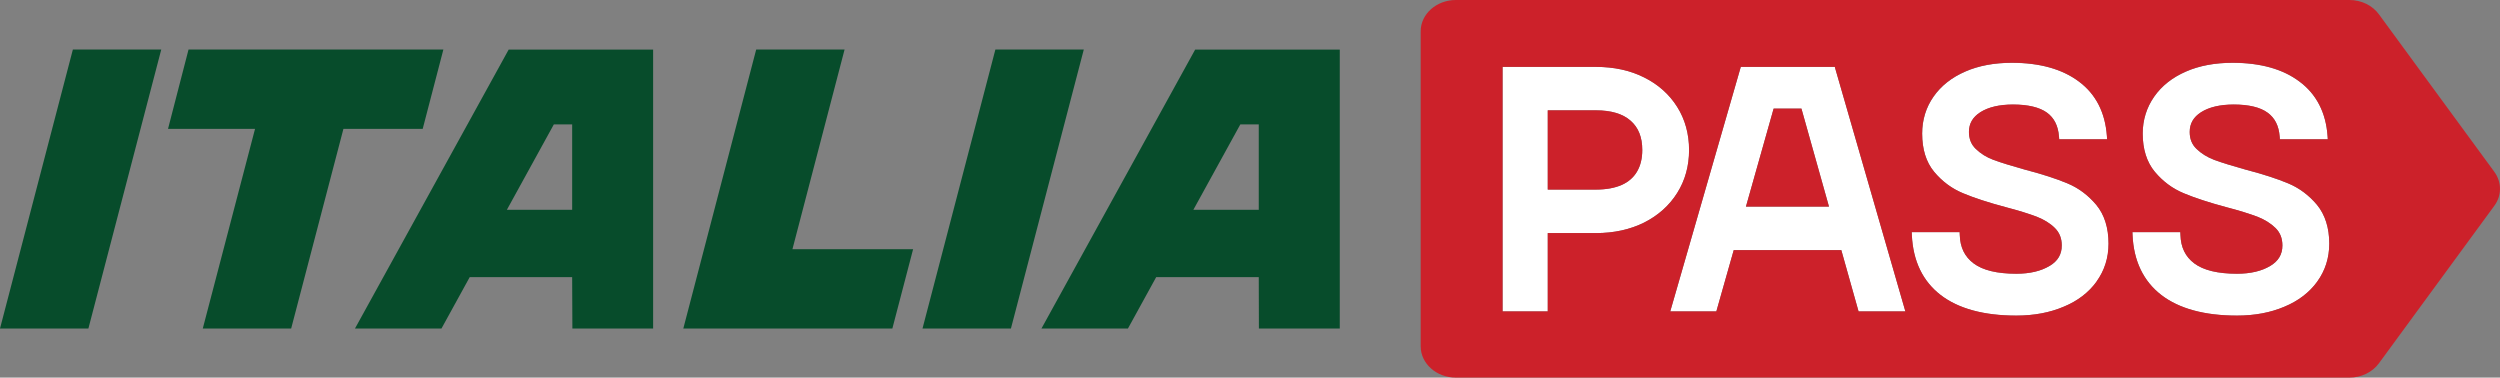
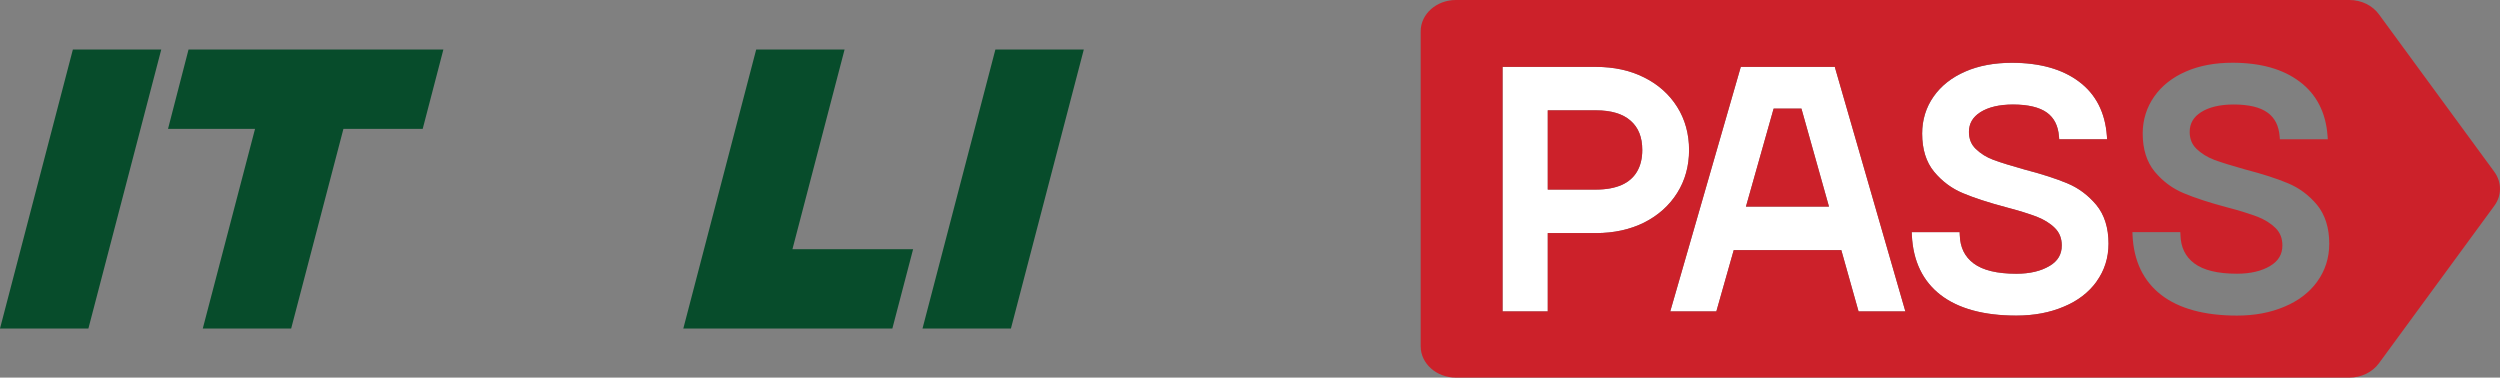
<svg xmlns="http://www.w3.org/2000/svg" width="192" height="29" viewBox="0 0 192 29" fill="none">
  <rect x="0" y="0" width="192" height="29" fill="#808080" stroke="none" />
  <path d="M0 25.231H6.788L12.384 3.806H5.596L0 25.231Z" fill="#074C2B" />
  <path d="M34.051 3.806H14.479L12.904 9.898H19.587L15.573 25.231H22.361L26.375 9.898H32.463L34.051 3.806Z" fill="#074C2B" />
  <path d="M64.863 3.806H58.075L52.478 25.231H68.533L70.126 19.14H60.859L64.863 3.806Z" fill="#074C2B" />
  <path d="M76.445 3.806L70.848 25.231H77.639L83.235 3.806H76.445Z" fill="#074C2B" />
-   <path d="M91.787 3.811L79.982 25.234H86.624L88.796 21.282H96.673L96.683 25.234H102.894V3.811H91.787ZM96.673 16.114H91.649L95.256 9.556H96.673V16.114Z" fill="#074C2B" />
-   <path d="M39.065 3.811L27.26 25.234H33.903L36.075 21.282H43.942L43.959 25.234H50.16V3.811H39.063H39.065ZM43.942 16.114H38.927L42.534 9.556H43.942V16.114Z" fill="#074C2B" />
  <path d="M118.866 17.902H122.566C123.956 17.902 125.198 17.626 126.274 17.091C127.35 16.549 128.205 15.783 128.812 14.816C129.419 13.85 129.723 12.745 129.723 11.52C129.723 10.294 129.419 9.18 128.812 8.213C128.205 7.246 127.35 6.48 126.274 5.948C125.198 5.406 123.956 5.137 122.566 5.137H115.399V23.916H118.869V17.902H118.866ZM118.866 8.472H122.566C123.735 8.472 124.636 8.738 125.235 9.272C125.832 9.797 126.128 10.535 126.128 11.52C126.128 12.172 125.99 12.727 125.724 13.177C125.466 13.619 125.072 13.968 124.555 14.199C124.014 14.437 123.349 14.558 122.569 14.558H118.869V8.469L118.866 8.472Z" fill="white" />
  <path d="M131.815 23.916L133.15 19.21H141.413L142.737 23.916H146.334L140.961 5.303L140.916 5.137H133.694L128.276 23.916H131.818H131.815ZM136.215 8.341H138.35L140.467 15.866H134.09L136.215 8.341Z" fill="white" />
-   <path d="M174.352 20.425C173.7 20.822 172.842 21.023 171.803 21.023C170.331 21.023 169.227 20.757 168.527 20.232C167.837 19.718 167.489 18.997 167.461 18.05L167.451 17.829H163.771L163.781 18.068C163.874 20.049 164.619 21.596 165.989 22.655C167.351 23.705 169.31 24.239 171.803 24.239C173.155 24.239 174.38 24.009 175.438 23.559C176.507 23.117 177.362 22.464 177.969 21.626C178.576 20.787 178.89 19.81 178.89 18.716C178.89 17.5 178.569 16.496 177.952 15.74C177.335 15.005 176.59 14.442 175.724 14.083C174.886 13.734 173.783 13.375 172.438 13.024C171.445 12.747 170.644 12.499 170.065 12.288C169.513 12.077 169.051 11.791 168.685 11.432C168.334 11.09 168.171 10.668 168.171 10.134C168.171 9.498 168.457 9.001 169.044 8.622C169.651 8.236 170.499 8.032 171.547 8.032C172.706 8.032 173.589 8.243 174.151 8.657C174.713 9.062 175.017 9.662 175.079 10.49L175.097 10.701H178.777L178.759 10.453C178.631 8.647 177.904 7.239 176.607 6.272C175.328 5.305 173.599 4.826 171.462 4.826C170.118 4.826 168.913 5.047 167.882 5.499C166.844 5.951 166.024 6.593 165.444 7.425C164.865 8.253 164.561 9.212 164.561 10.262C164.561 11.469 164.875 12.454 165.492 13.199C166.099 13.928 166.844 14.49 167.719 14.849C168.557 15.198 169.651 15.557 170.958 15.909C171.989 16.175 172.799 16.433 173.386 16.654C173.938 16.875 174.4 17.162 174.766 17.52C175.115 17.869 175.29 18.304 175.29 18.856C175.29 19.537 174.987 20.054 174.352 20.431V20.425Z" fill="white" />
  <path d="M157.402 20.425C156.75 20.822 155.892 21.023 154.853 21.023C153.381 21.023 152.277 20.757 151.577 20.232C150.887 19.718 150.539 18.997 150.511 18.05L150.501 17.829H146.821L146.831 18.068C146.924 20.049 147.669 21.596 149.039 22.655C150.401 23.705 152.36 24.239 154.853 24.239C156.205 24.239 157.43 24.009 158.488 23.559C159.564 23.117 160.412 22.464 161.019 21.626C161.626 20.787 161.94 19.81 161.94 18.716C161.94 17.5 161.626 16.496 161.002 15.74C160.385 15.005 159.64 14.442 158.774 14.083C157.936 13.734 156.832 13.375 155.488 13.024C154.495 12.747 153.694 12.499 153.115 12.288C152.563 12.085 152.104 11.791 151.735 11.432C151.386 11.09 151.221 10.668 151.221 10.134C151.221 9.498 151.507 9.001 152.096 8.622C152.703 8.236 153.551 8.032 154.6 8.032C155.759 8.032 156.642 8.243 157.214 8.657C157.766 9.062 158.069 9.662 158.134 10.49L158.152 10.701H161.832L161.814 10.453C161.686 8.647 160.969 7.239 159.67 6.272C158.383 5.305 156.652 4.826 154.517 4.826C153.173 4.826 151.968 5.047 150.937 5.499C149.896 5.951 149.079 6.593 148.499 7.425C147.92 8.253 147.626 9.212 147.626 10.262C147.626 11.469 147.93 12.454 148.547 13.199C149.154 13.928 149.899 14.49 150.774 14.849C151.612 15.198 152.706 15.557 154.023 15.909C155.044 16.175 155.864 16.433 156.444 16.654C156.996 16.875 157.465 17.162 157.823 17.52C158.172 17.869 158.348 18.304 158.348 18.856C158.348 19.537 158.044 20.054 157.409 20.431L157.402 20.425Z" fill="white" />
  <path d="M122.566 8.472H118.866V14.56H122.566C123.349 14.56 124.011 14.44 124.553 14.201C125.067 13.97 125.463 13.621 125.722 13.179C125.988 12.727 126.126 12.175 126.126 11.522C126.126 10.538 125.832 9.8 125.233 9.275C124.633 8.74 123.733 8.474 122.564 8.474L122.566 8.472Z" fill="#CC212A" />
  <path d="M191.558 13.187L182.698 1.095C182.201 0.414 181.346 0 180.435 0H111.812C110.322 0 109.108 1.077 109.108 2.403V26.597C109.108 27.923 110.322 29 111.812 29H180.435C181.346 29 182.201 28.586 182.698 27.905L191.558 15.813C192.147 15.022 192.147 13.99 191.558 13.189V13.187ZM126.274 17.091C125.198 17.626 123.956 17.902 122.566 17.902H118.866V23.916H115.397V5.137H122.564C123.953 5.137 125.195 5.403 126.271 5.948C127.347 6.483 128.203 7.246 128.81 8.213C129.417 9.18 129.72 10.294 129.72 11.52C129.72 12.745 129.417 13.85 128.81 14.816C128.203 15.783 127.347 16.549 126.271 17.091H126.274ZM142.737 23.916L141.413 19.21H133.15L131.815 23.916H128.273L133.691 5.137H140.913L140.959 5.303L146.332 23.916H142.735H142.737ZM161.019 21.623C160.412 22.462 159.564 23.115 158.488 23.556C157.43 24.009 156.205 24.237 154.853 24.237C152.36 24.237 150.401 23.702 149.039 22.653C147.666 21.593 146.921 20.046 146.831 18.065L146.821 17.827H150.501L150.511 18.048C150.539 18.997 150.887 19.715 151.577 20.23C152.277 20.755 153.381 21.021 154.853 21.021C155.892 21.021 156.75 20.817 157.402 20.423C158.037 20.046 158.34 19.529 158.34 18.849C158.34 18.296 158.164 17.864 157.816 17.513C157.457 17.154 156.988 16.868 156.436 16.647C155.857 16.426 155.036 16.167 154.015 15.901C152.701 15.552 151.605 15.193 150.767 14.841C149.891 14.482 149.146 13.92 148.539 13.192C147.922 12.446 147.619 11.459 147.619 10.254C147.619 9.205 147.912 8.246 148.492 7.417C149.071 6.588 149.891 5.943 150.93 5.491C151.961 5.039 153.165 4.818 154.51 4.818C156.644 4.818 158.375 5.298 159.662 6.264C160.959 7.231 161.676 8.64 161.807 10.445L161.824 10.694H158.144L158.127 10.483C158.062 9.654 157.758 9.054 157.206 8.65C156.637 8.236 155.751 8.025 154.592 8.025C153.544 8.025 152.696 8.228 152.089 8.615C151.499 8.991 151.213 9.488 151.213 10.126C151.213 10.661 151.379 11.083 151.728 11.424C152.096 11.783 152.555 12.077 153.107 12.28C153.687 12.491 154.487 12.74 155.48 13.016C156.825 13.365 157.929 13.724 158.767 14.076C159.632 14.435 160.377 14.997 160.994 15.733C161.619 16.489 161.932 17.493 161.932 18.708C161.932 19.803 161.619 20.78 161.012 21.618L161.019 21.623ZM177.967 21.623C177.36 22.462 176.504 23.115 175.436 23.556C174.377 24.009 173.153 24.237 171.801 24.237C169.307 24.237 167.348 23.702 165.986 22.653C164.614 21.593 163.869 20.046 163.779 18.065L163.769 17.827H167.449L167.459 18.048C167.486 18.997 167.835 19.715 168.525 20.23C169.225 20.755 170.328 21.021 171.801 21.021C172.839 21.021 173.697 20.817 174.349 20.423C174.984 20.046 175.288 19.529 175.288 18.849C175.288 18.296 175.112 17.864 174.763 17.513C174.395 17.154 173.936 16.868 173.384 16.647C172.794 16.426 171.984 16.167 170.955 15.901C169.648 15.552 168.555 15.193 167.717 14.841C166.844 14.482 166.099 13.92 165.489 13.192C164.872 12.446 164.559 11.459 164.559 10.254C164.559 9.205 164.862 8.246 165.442 7.417C166.021 6.588 166.841 5.943 167.88 5.491C168.911 5.039 170.115 4.818 171.46 4.818C173.594 4.818 175.325 5.298 176.605 6.264C177.902 7.231 178.629 8.64 178.757 10.445L178.774 10.694H175.094L175.077 10.483C175.012 9.654 174.708 9.054 174.149 8.65C173.587 8.236 172.704 8.025 171.545 8.025C170.496 8.025 169.648 8.228 169.041 8.615C168.452 8.991 168.168 9.488 168.168 10.126C168.168 10.661 168.334 11.083 168.683 11.424C169.051 11.783 169.511 12.069 170.062 12.28C170.642 12.491 171.442 12.74 172.435 13.016C173.78 13.365 174.884 13.724 175.722 14.076C176.587 14.435 177.332 14.997 177.949 15.733C178.566 16.489 178.887 17.493 178.887 18.708C178.887 19.803 178.574 20.78 177.967 21.618V21.623Z" fill="#CC212A" />
  <path d="M136.215 8.341L134.088 15.866H140.464L138.35 8.341H136.215Z" fill="#CC212A" />
  <script />
</svg>